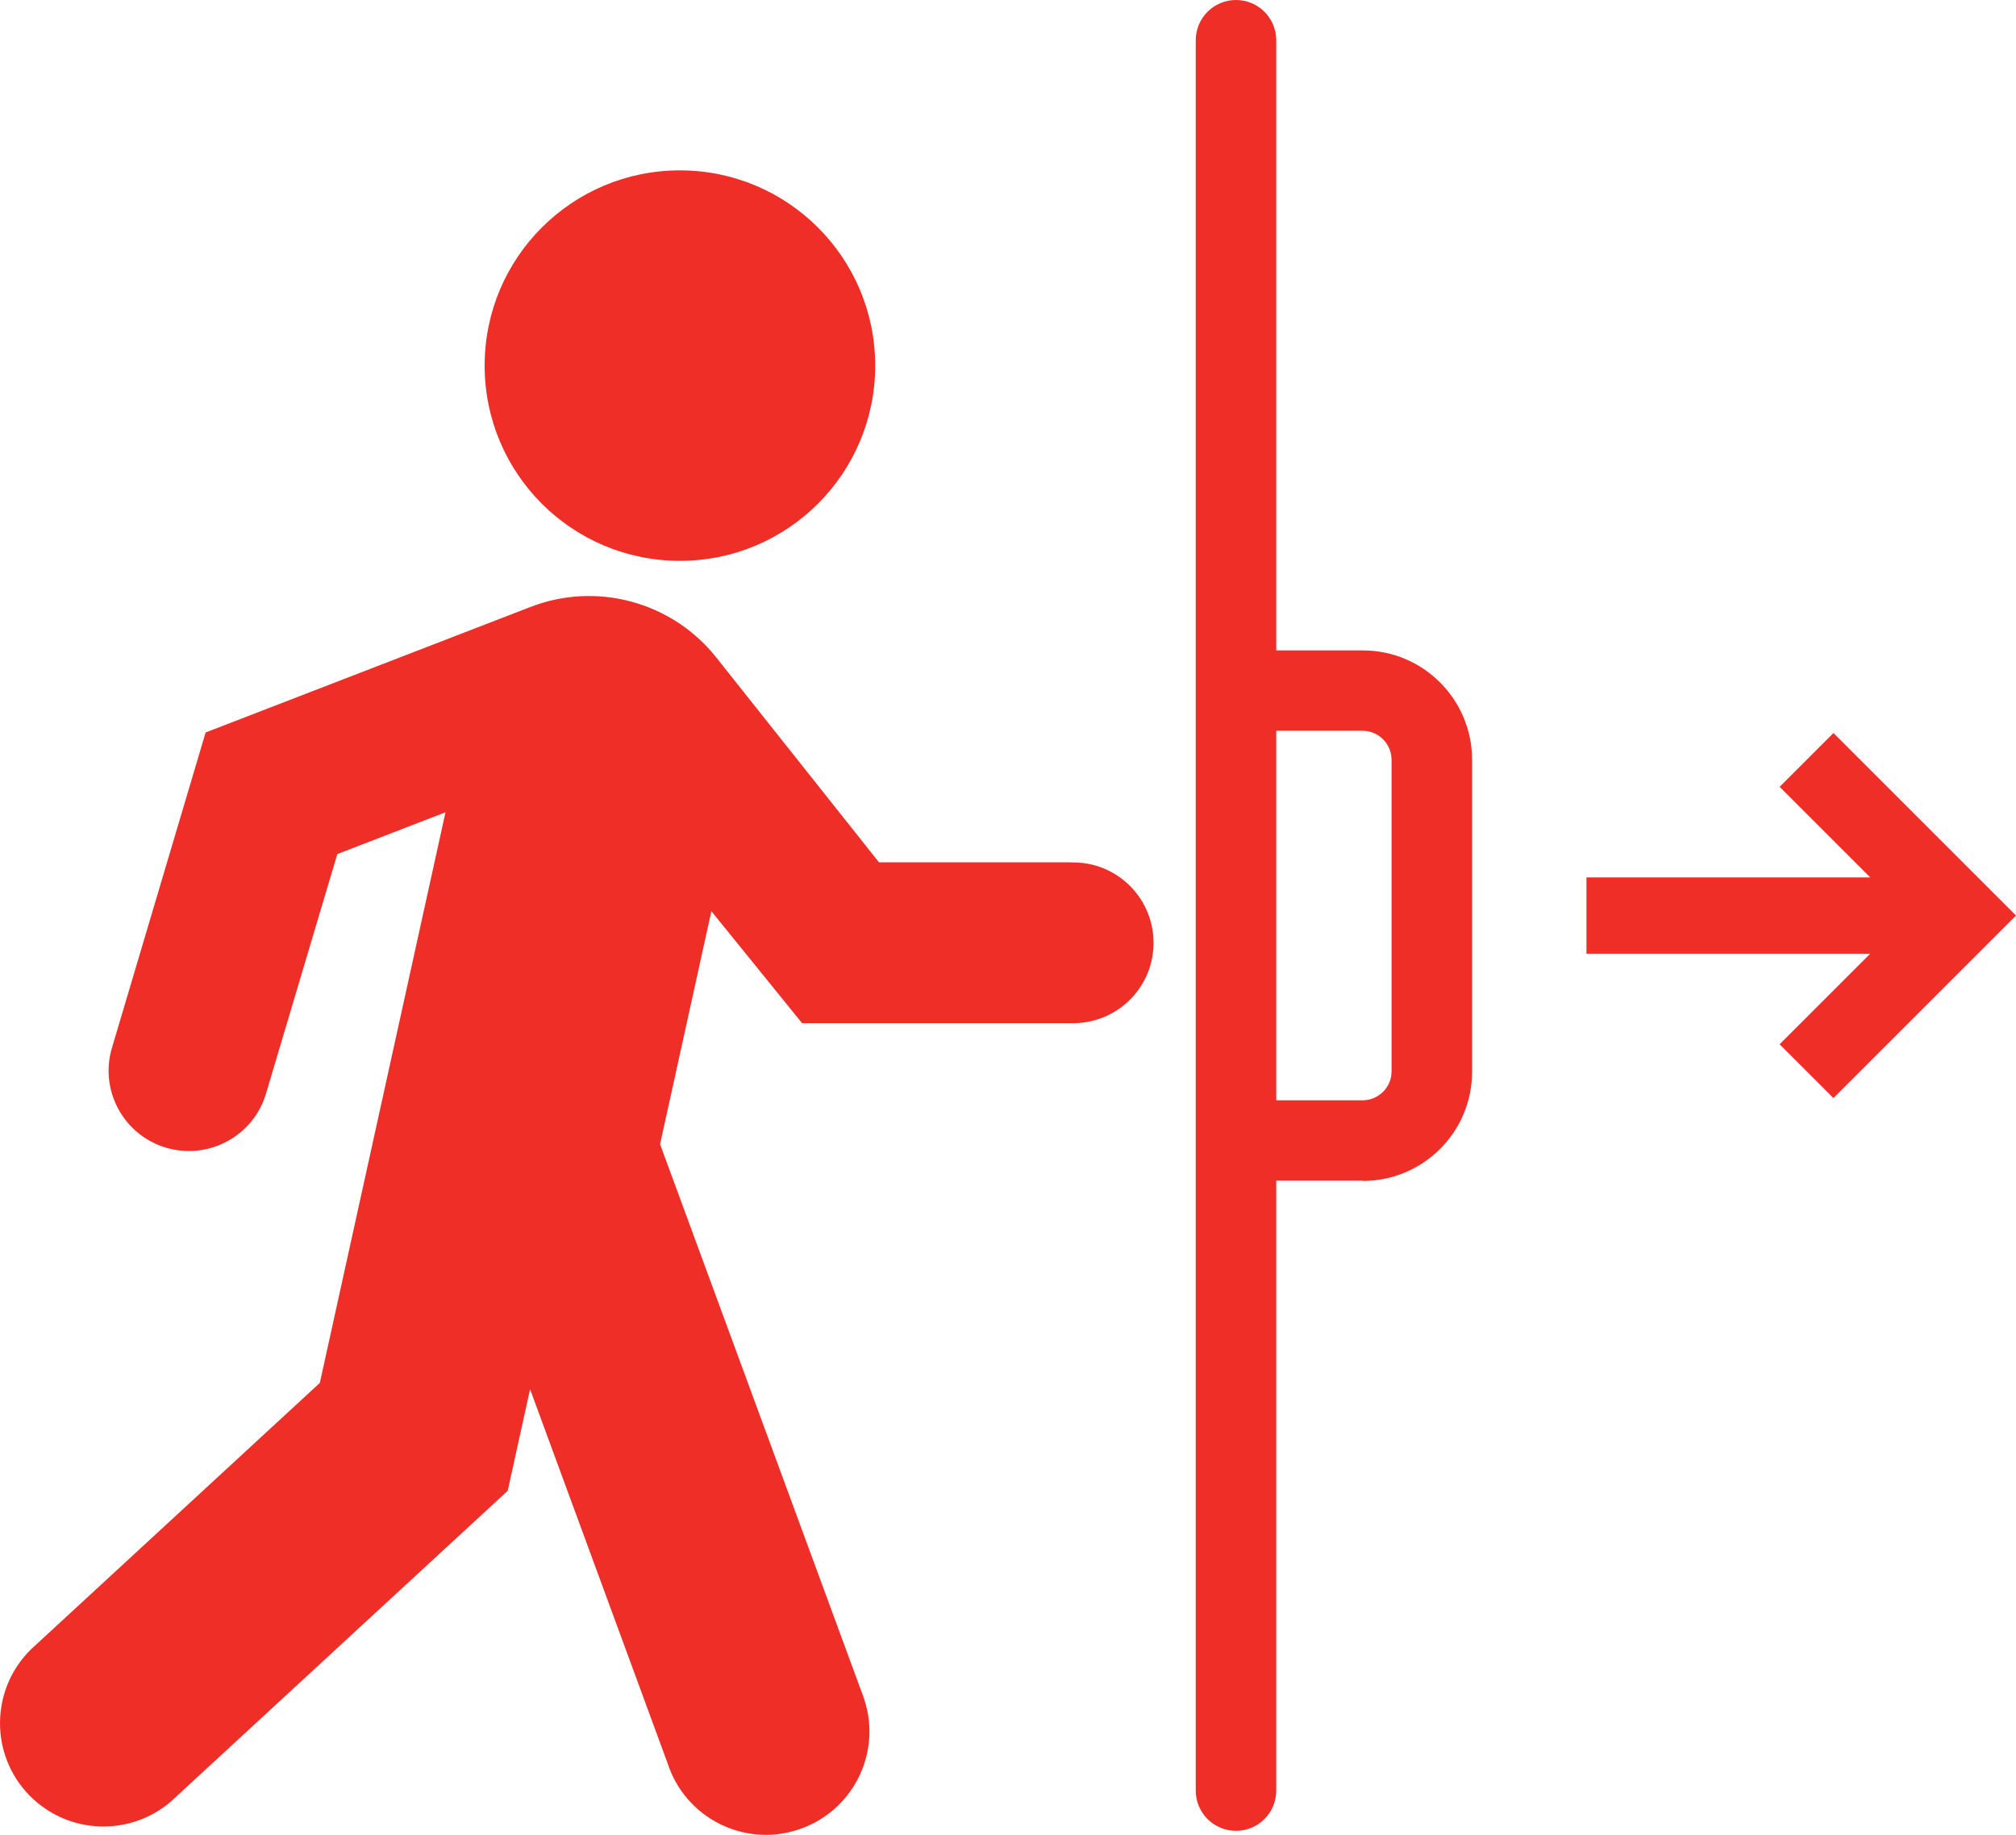
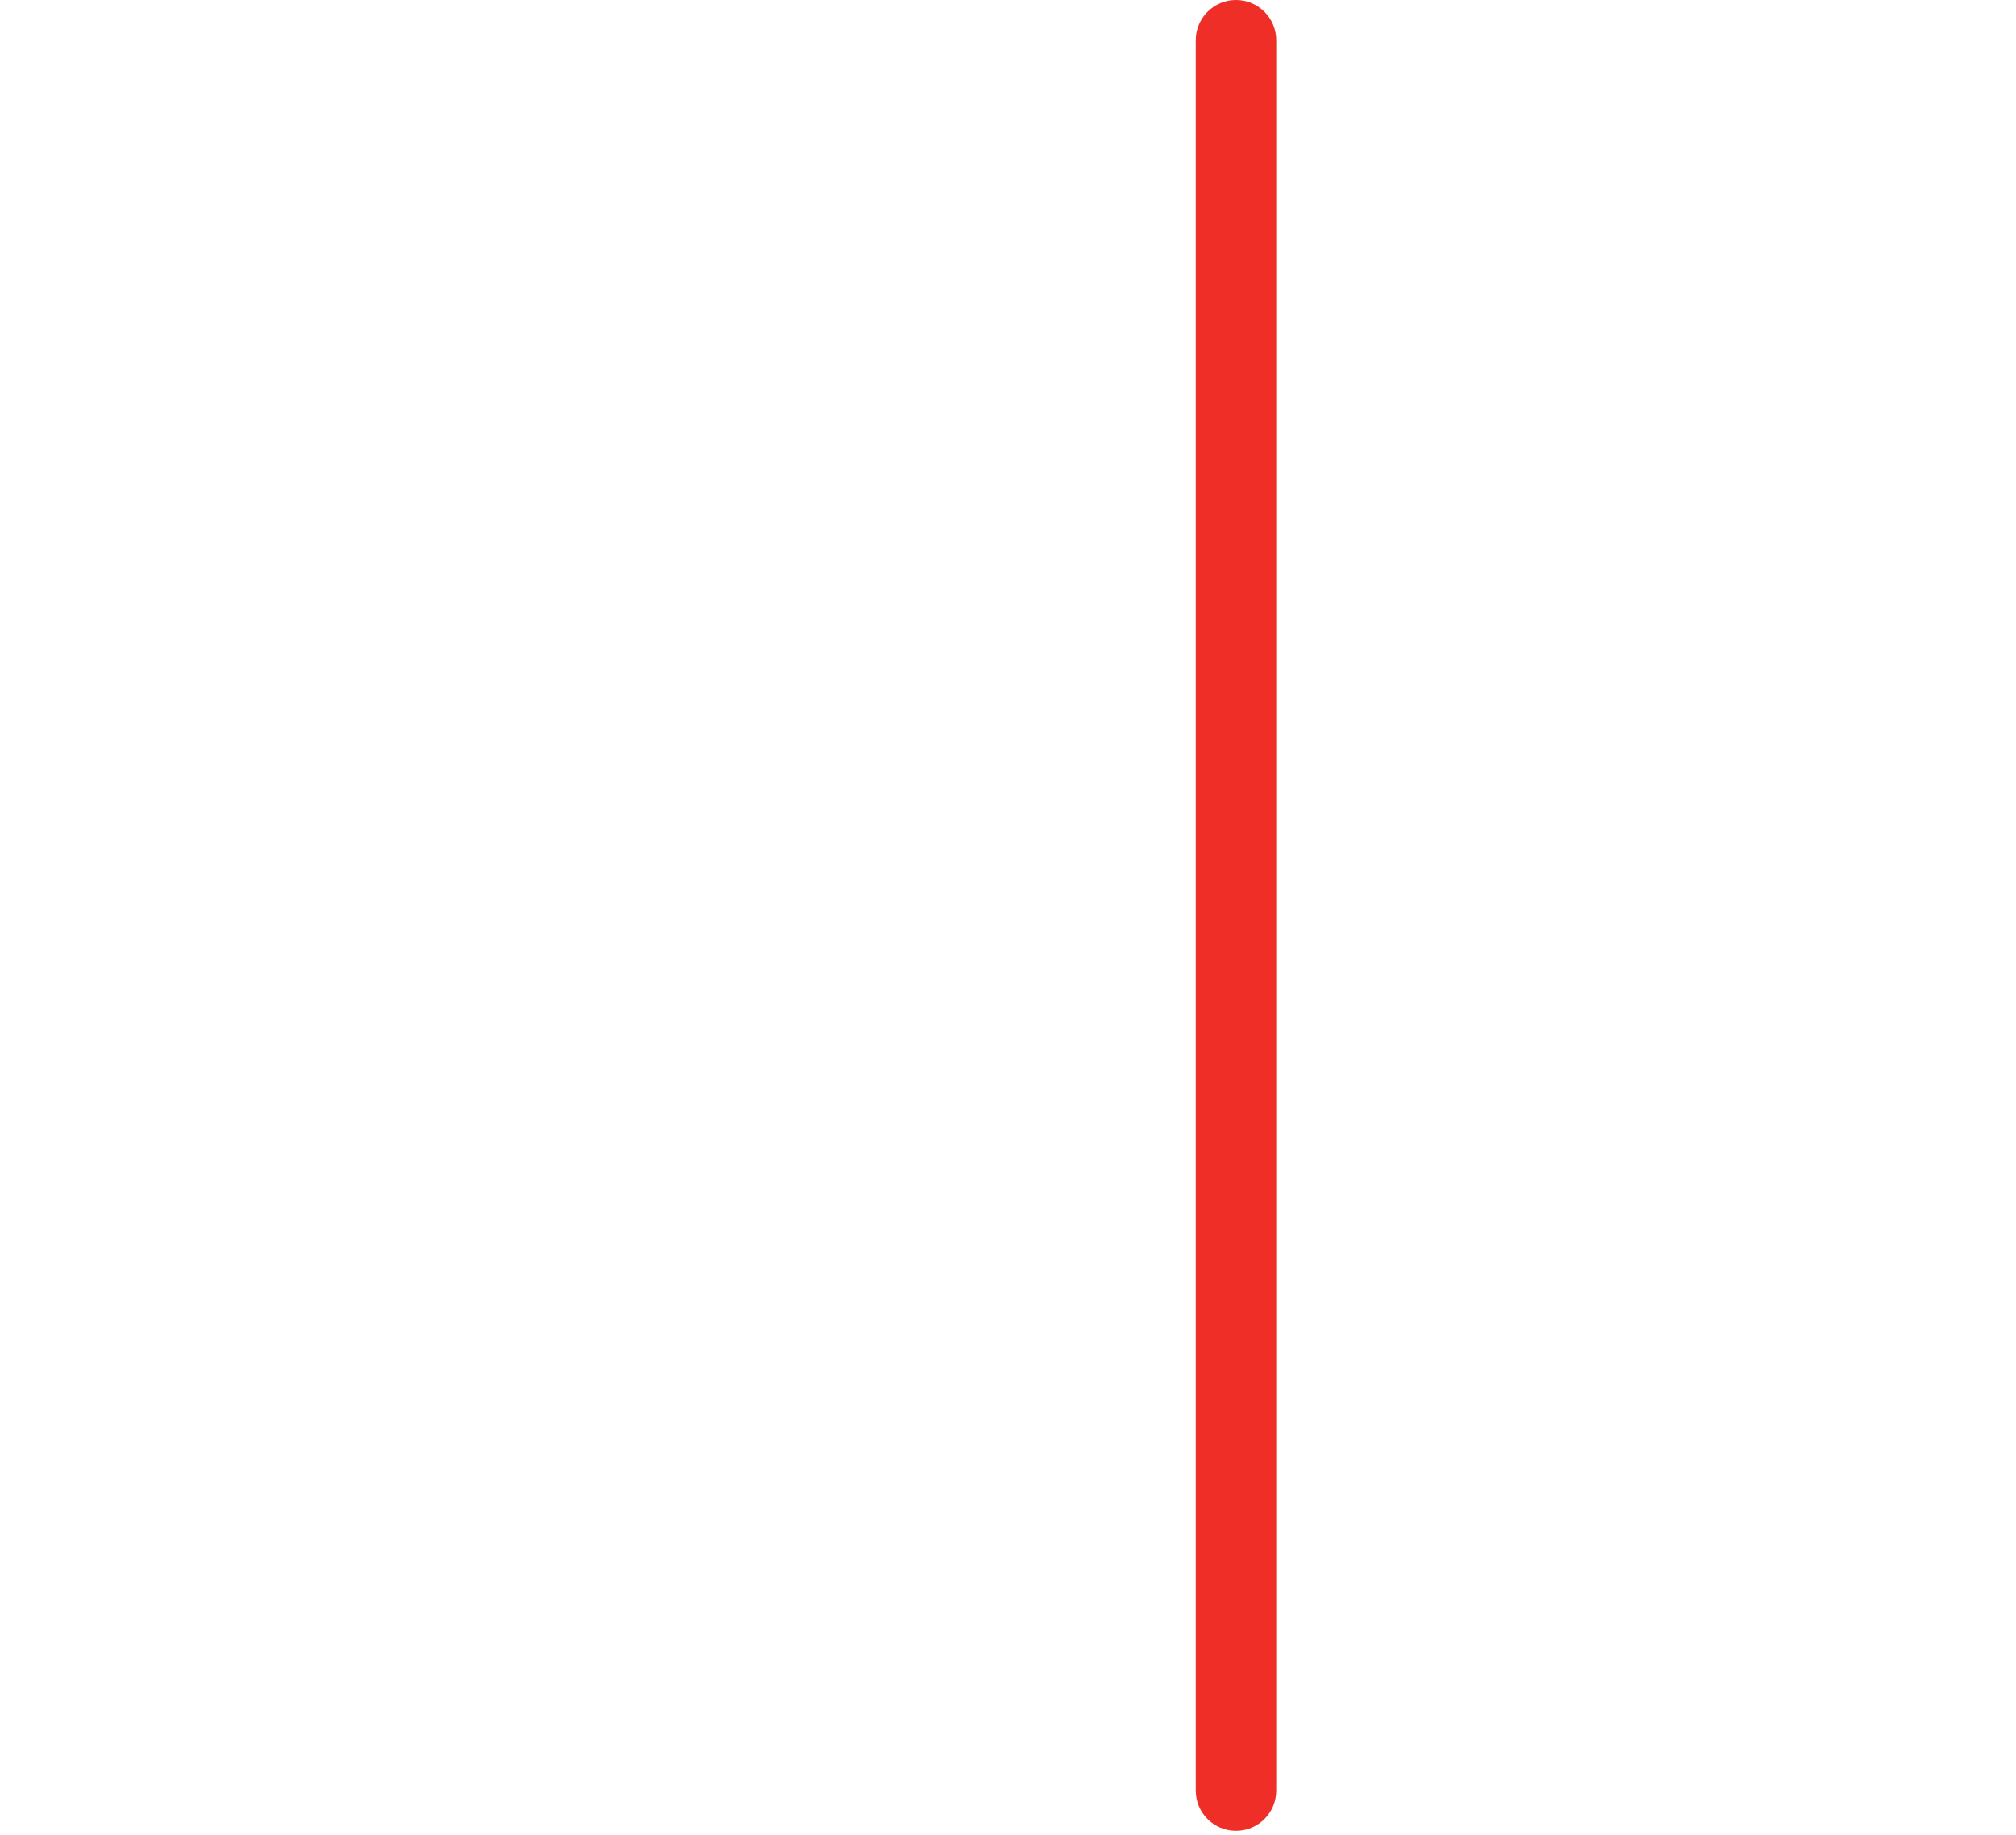
<svg xmlns="http://www.w3.org/2000/svg" id="_レイヤー_1" width="144.22" height="131.29" viewBox="0 0 144.22 131.29">
  <g id="_グループ_24534">
    <g id="_グループ_24533">
      <g id="_グループ_24531">
-         <path id="_パス_10" d="M113.49,62.78h20.3l-6.48-6.48,3.85-3.85,13.06,13.06-13.06,13.06-3.85-3.85,6.48-6.48h-20.3v-5.45h0Z" fill="#ee2e27" />
-       </g>
+         </g>
      <g id="_グループ_24532">
        <g id="_グループ_15">
          <g id="_グループ_14">
            <g id="_グループ_13">
              <path id="_長方形_2" d="M88.42,0h0c1.59,0,2.88,1.29,2.88,2.88v125.24c0,1.59-1.29,2.88-2.88,2.88h0c-1.59,0-2.88-1.29-2.88-2.88V2.88c0-1.59,1.29-2.88,2.88-2.88Z" fill="#ee2e27" />
-               <path id="_パス_11" d="M97.5,84.48h-9.23v-5.75h9.23c1.13-.02,2.04-.93,2.05-2.05v-22.34c-.02-1.13-.93-2.04-2.05-2.05h-9.23v-5.75h9.23c4.31,0,7.8,3.5,7.81,7.81v22.34c0,4.31-3.5,7.8-7.81,7.81v-.02Z" fill="#ee2e27" />
            </g>
          </g>
        </g>
-         <path id="_パス_12" d="M62.61,26.16c0,7.71-6.25,13.97-13.97,13.97s-13.97-6.25-13.97-13.97,6.25-13.97,13.97-13.97h0c7.71,0,13.97,6.25,13.97,13.97h0ZM76.63,61.7h-13.75l-11.65-14.67c-3.17-3.98-8.57-5.44-13.31-3.59l-23.21,8.97-6.7,22.56c-.91,3.04.83,6.25,3.87,7.15s6.25-.83,7.15-3.87h0l5.1-17.14,7.74-2.99-8.99,40.83L2.21,118.02c-2.91,2.87-2.95,7.55-.09,10.46,2.74,2.78,7.17,2.96,10.12.41l24.08-22.22,1.6-7.27,9.84,26.77c1.26,3.89,5.44,6.02,9.32,4.75,3.89-1.26,6.02-5.44,4.75-9.32-.06-.18-.12-.36-.19-.53l-14.42-39.2,3.67-16.67,6.49,8.01h19.24c3.18.08,5.82-2.42,5.9-5.6s-2.42-5.82-5.6-5.9h-.3.01Z" fill="#ee2e27" />
      </g>
    </g>
  </g>
</svg>